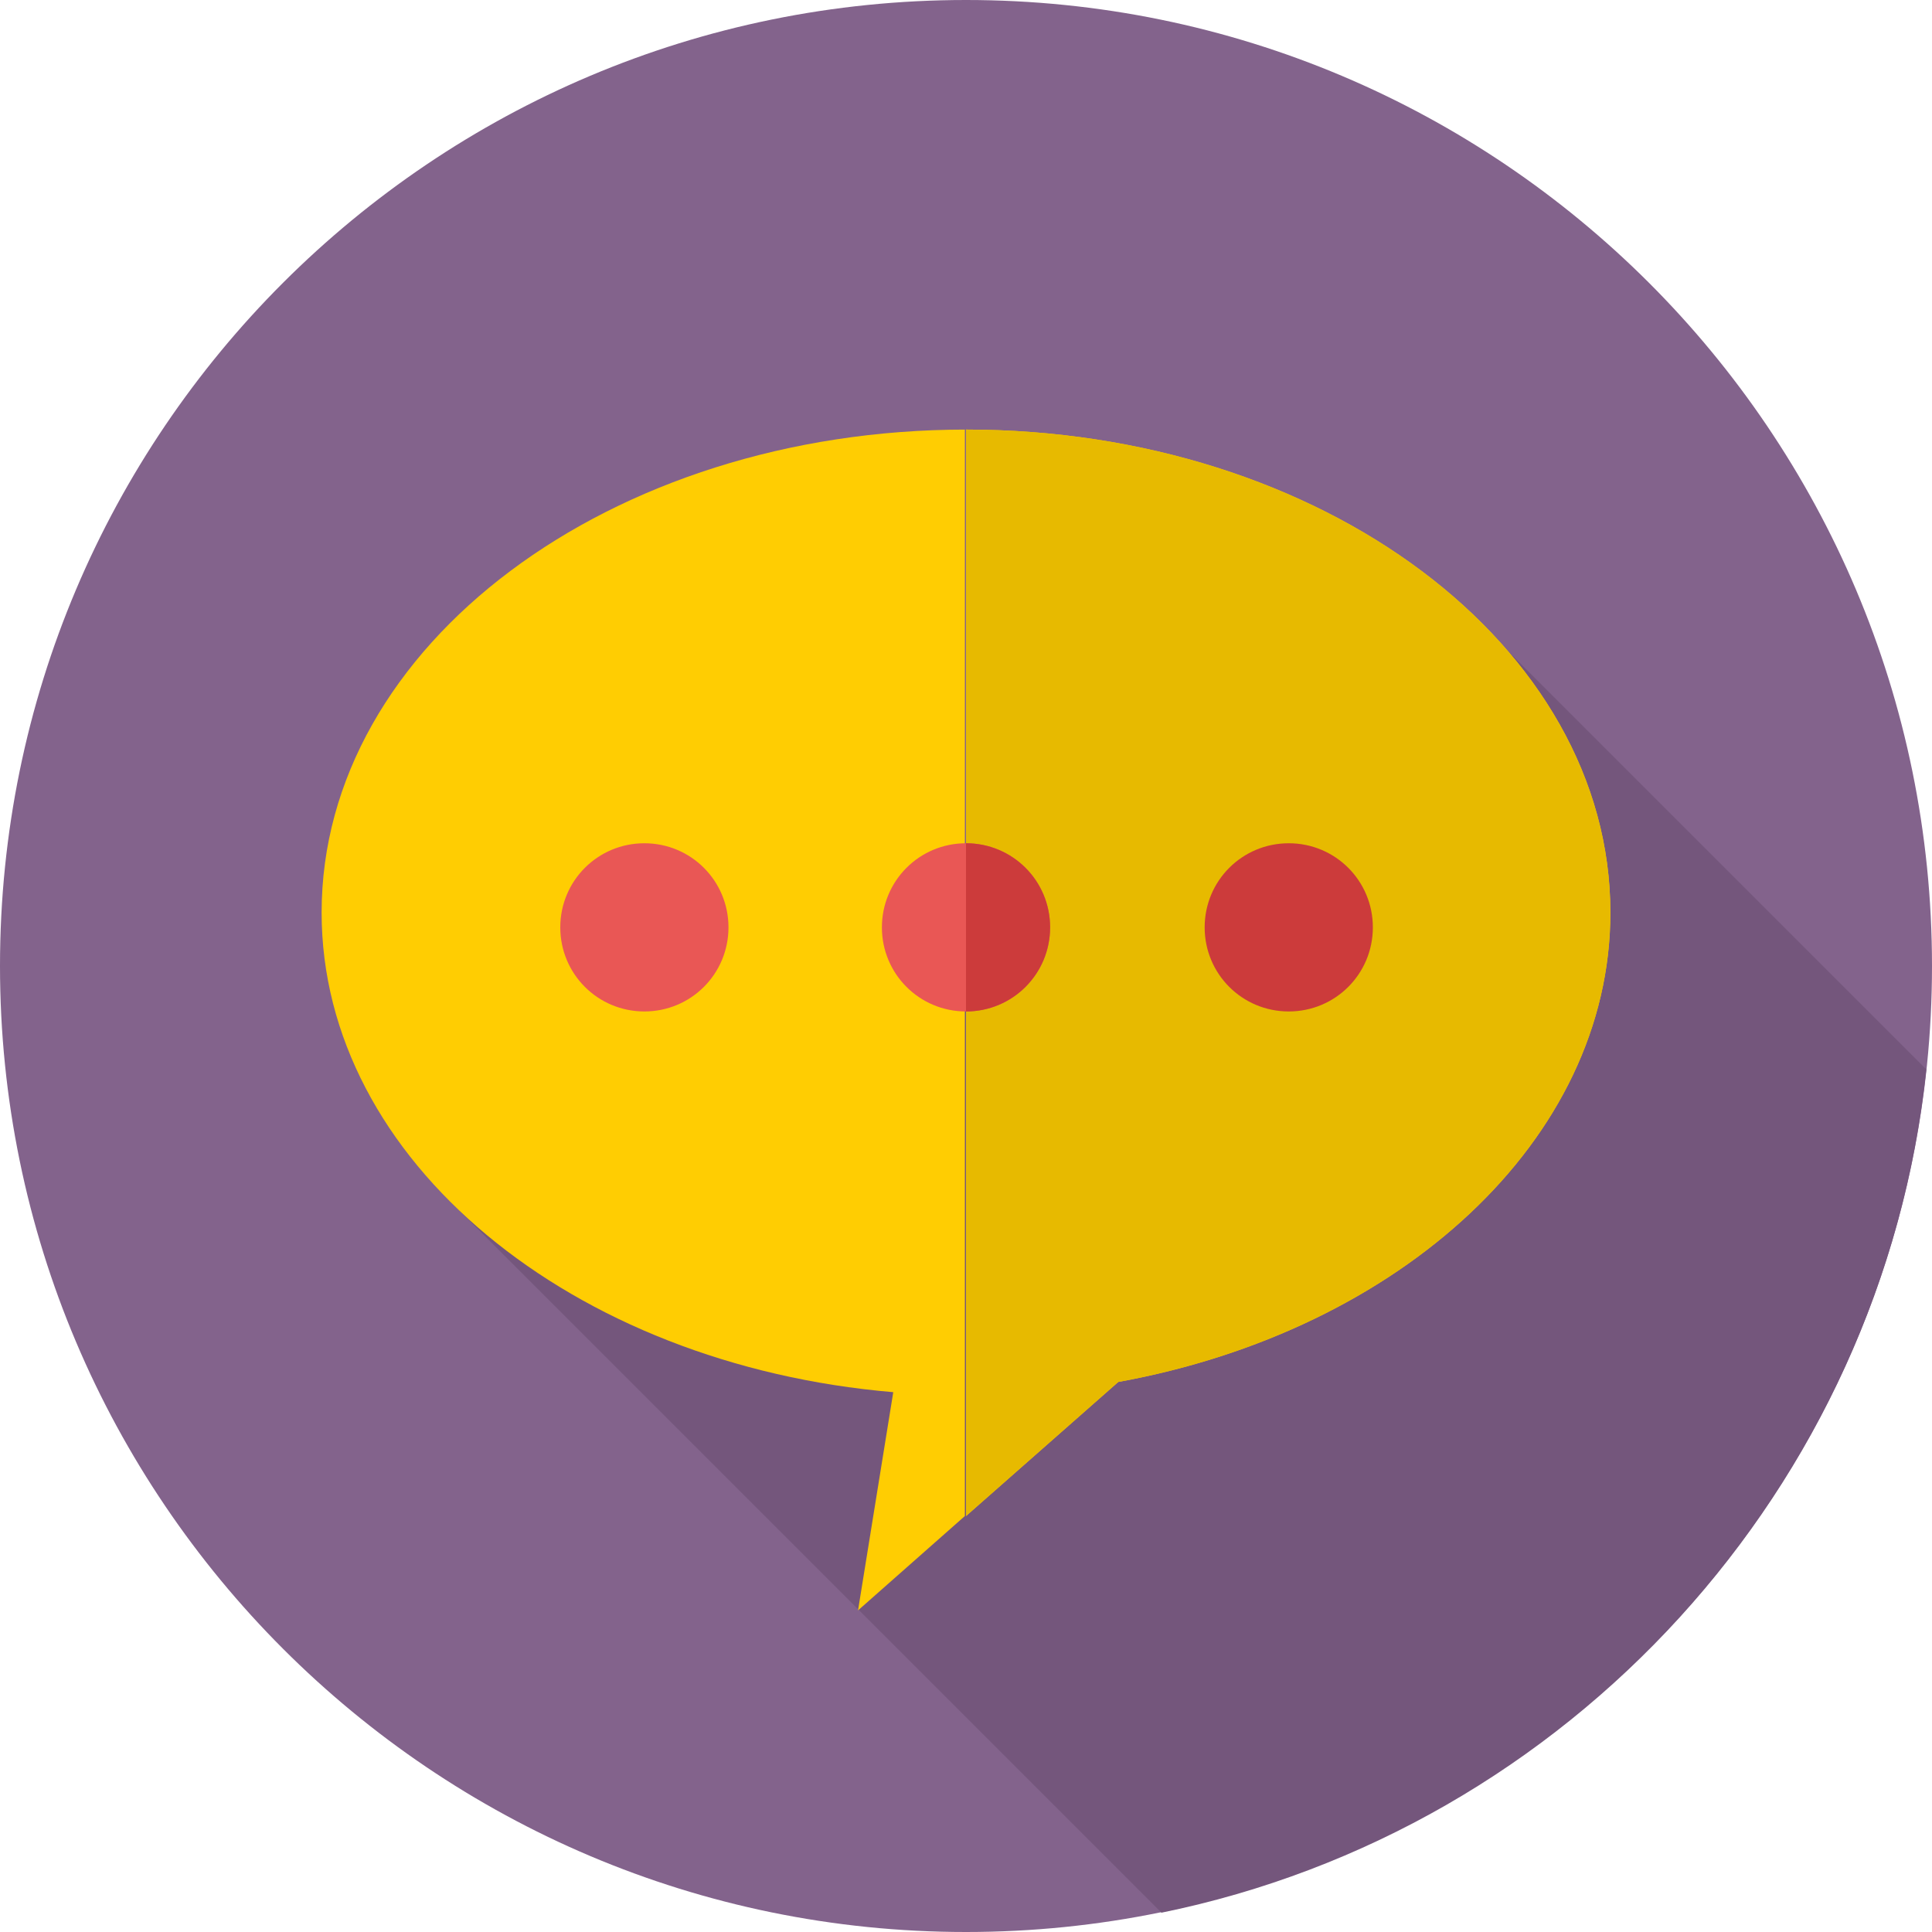
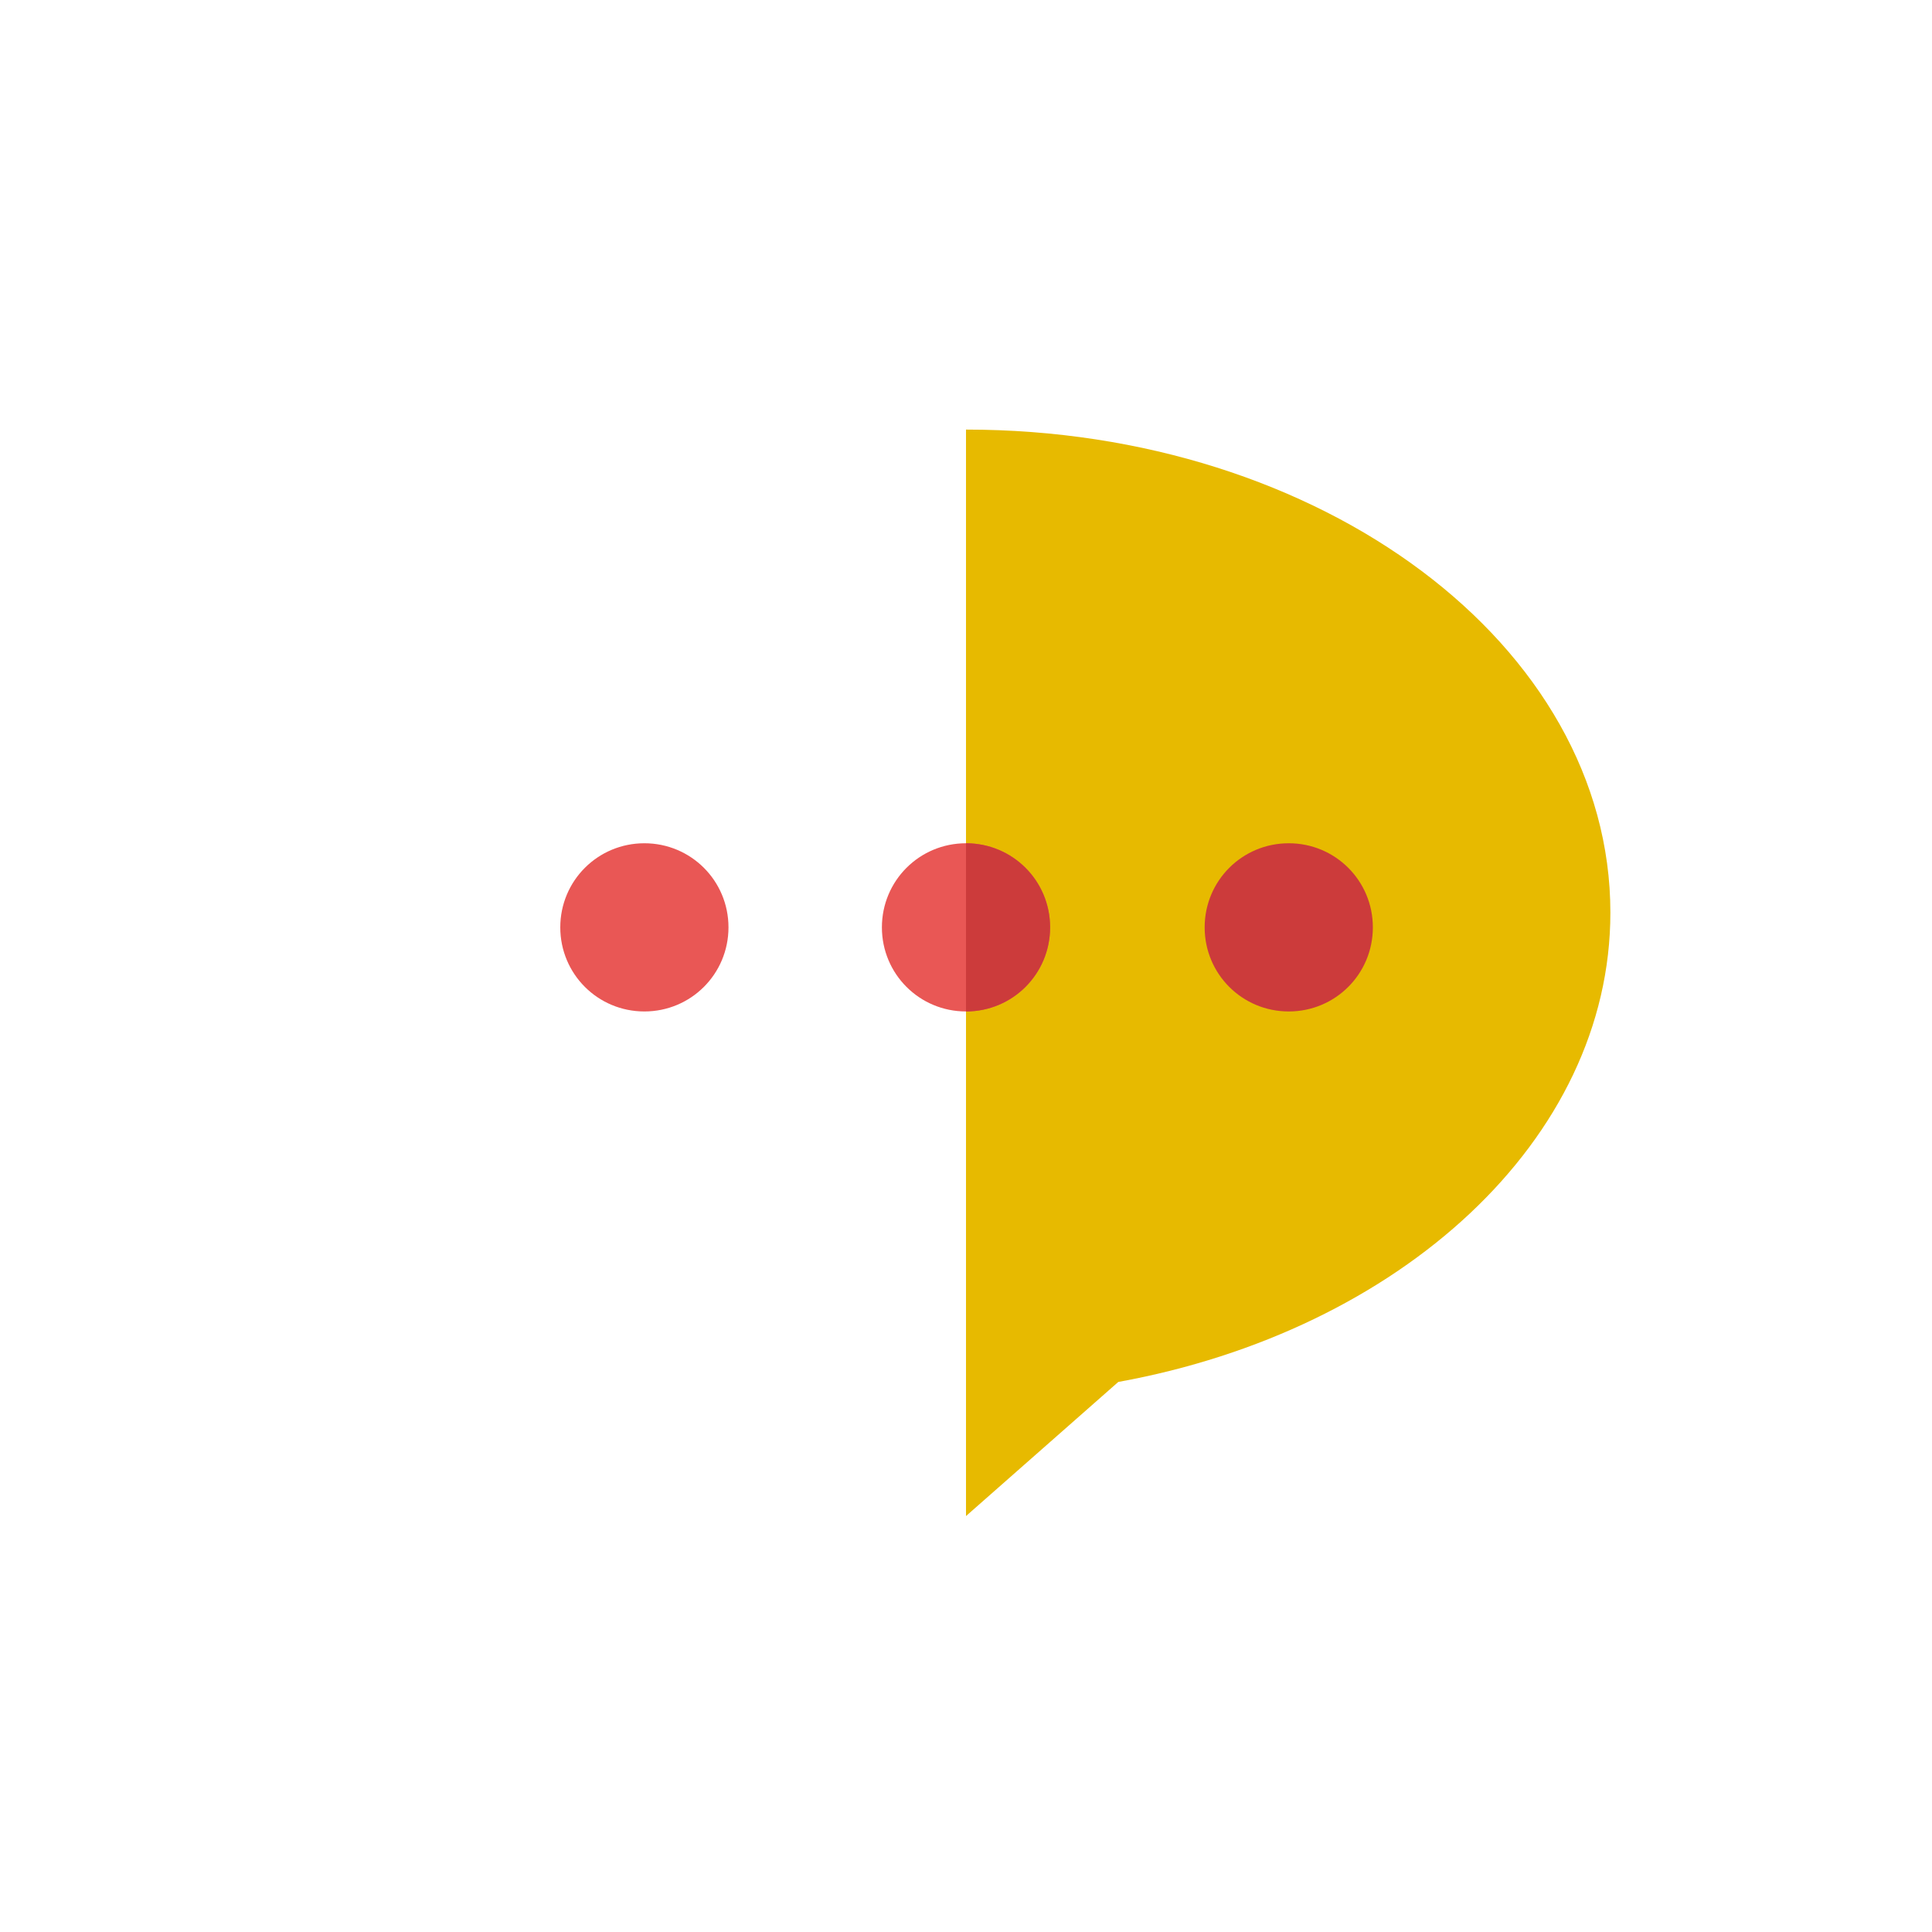
<svg xmlns="http://www.w3.org/2000/svg" version="1.1" id="Layer_1" x="0px" y="0px" width="170px" height="170px" viewBox="0 0 170 170" enable-background="new 0 0 170 170" xml:space="preserve">
-   <path fill-rule="evenodd" clip-rule="evenodd" fill="#83638C" d="M170,85c0,46.9-38.1,85-85,85S0,131.9,0,85C0,38,38.1,0,85,0  S170,38,170,85z" />
-   <path fill-rule="evenodd" clip-rule="evenodd" fill="#74567C" d="M39.2,105.3l63,63c35.8-7.3,63.4-37.3,67.3-74.2l-38.9-38.9  L39.2,105.3z" />
-   <path fill-rule="evenodd" clip-rule="evenodd" fill="#FFCD02" d="M85,37.8c-31.3,0-56.7,19-56.7,42.5c0,21.8,22,39.8,50.3,42.2  l-3.1,19.2l9.4-8.3V37.8z" />
-   <path fill-rule="evenodd" clip-rule="evenodd" fill="#FFCD02" d="M85,37.8v95.6l13.4-11.8c24.8-4.5,43.3-21.3,43.3-41.3  C141.7,56.8,116.3,37.8,85,37.8z" />
  <path fill-rule="evenodd" clip-rule="evenodd" fill="#E7BA00" d="M85,37.8v95.6l13.4-11.8c24.8-4.5,43.3-21.3,43.3-41.3  C141.7,56.8,116.3,37.8,85,37.8z" />
  <path fill-rule="evenodd" clip-rule="evenodd" fill="#CC3B3B" d="M120.8,81.6c0,4.1-3.3,7.4-7.4,7.4s-7.4-3.3-7.4-7.4  c0-4.1,3.3-7.4,7.4-7.4S120.8,77.5,120.8,81.6z" />
  <path fill-rule="evenodd" clip-rule="evenodd" fill="#E95755" d="M92.4,81.6c0,4.1-3.3,7.4-7.4,7.4s-7.4-3.3-7.4-7.4  c0-4.1,3.3-7.4,7.4-7.4S92.4,77.5,92.4,81.6z" />
  <path fill-rule="evenodd" clip-rule="evenodd" fill="#CC3B3B" d="M92.4,81.6c0-4.1-3.3-7.4-7.4-7.4V89C89.1,89,92.4,85.7,92.4,81.6z  " />
  <path fill-rule="evenodd" clip-rule="evenodd" fill="#E95755" d="M64.1,81.6c0,4.1-3.3,7.4-7.4,7.4s-7.4-3.3-7.4-7.4  c0-4.1,3.3-7.4,7.4-7.4S64.1,77.5,64.1,81.6z" />
</svg>